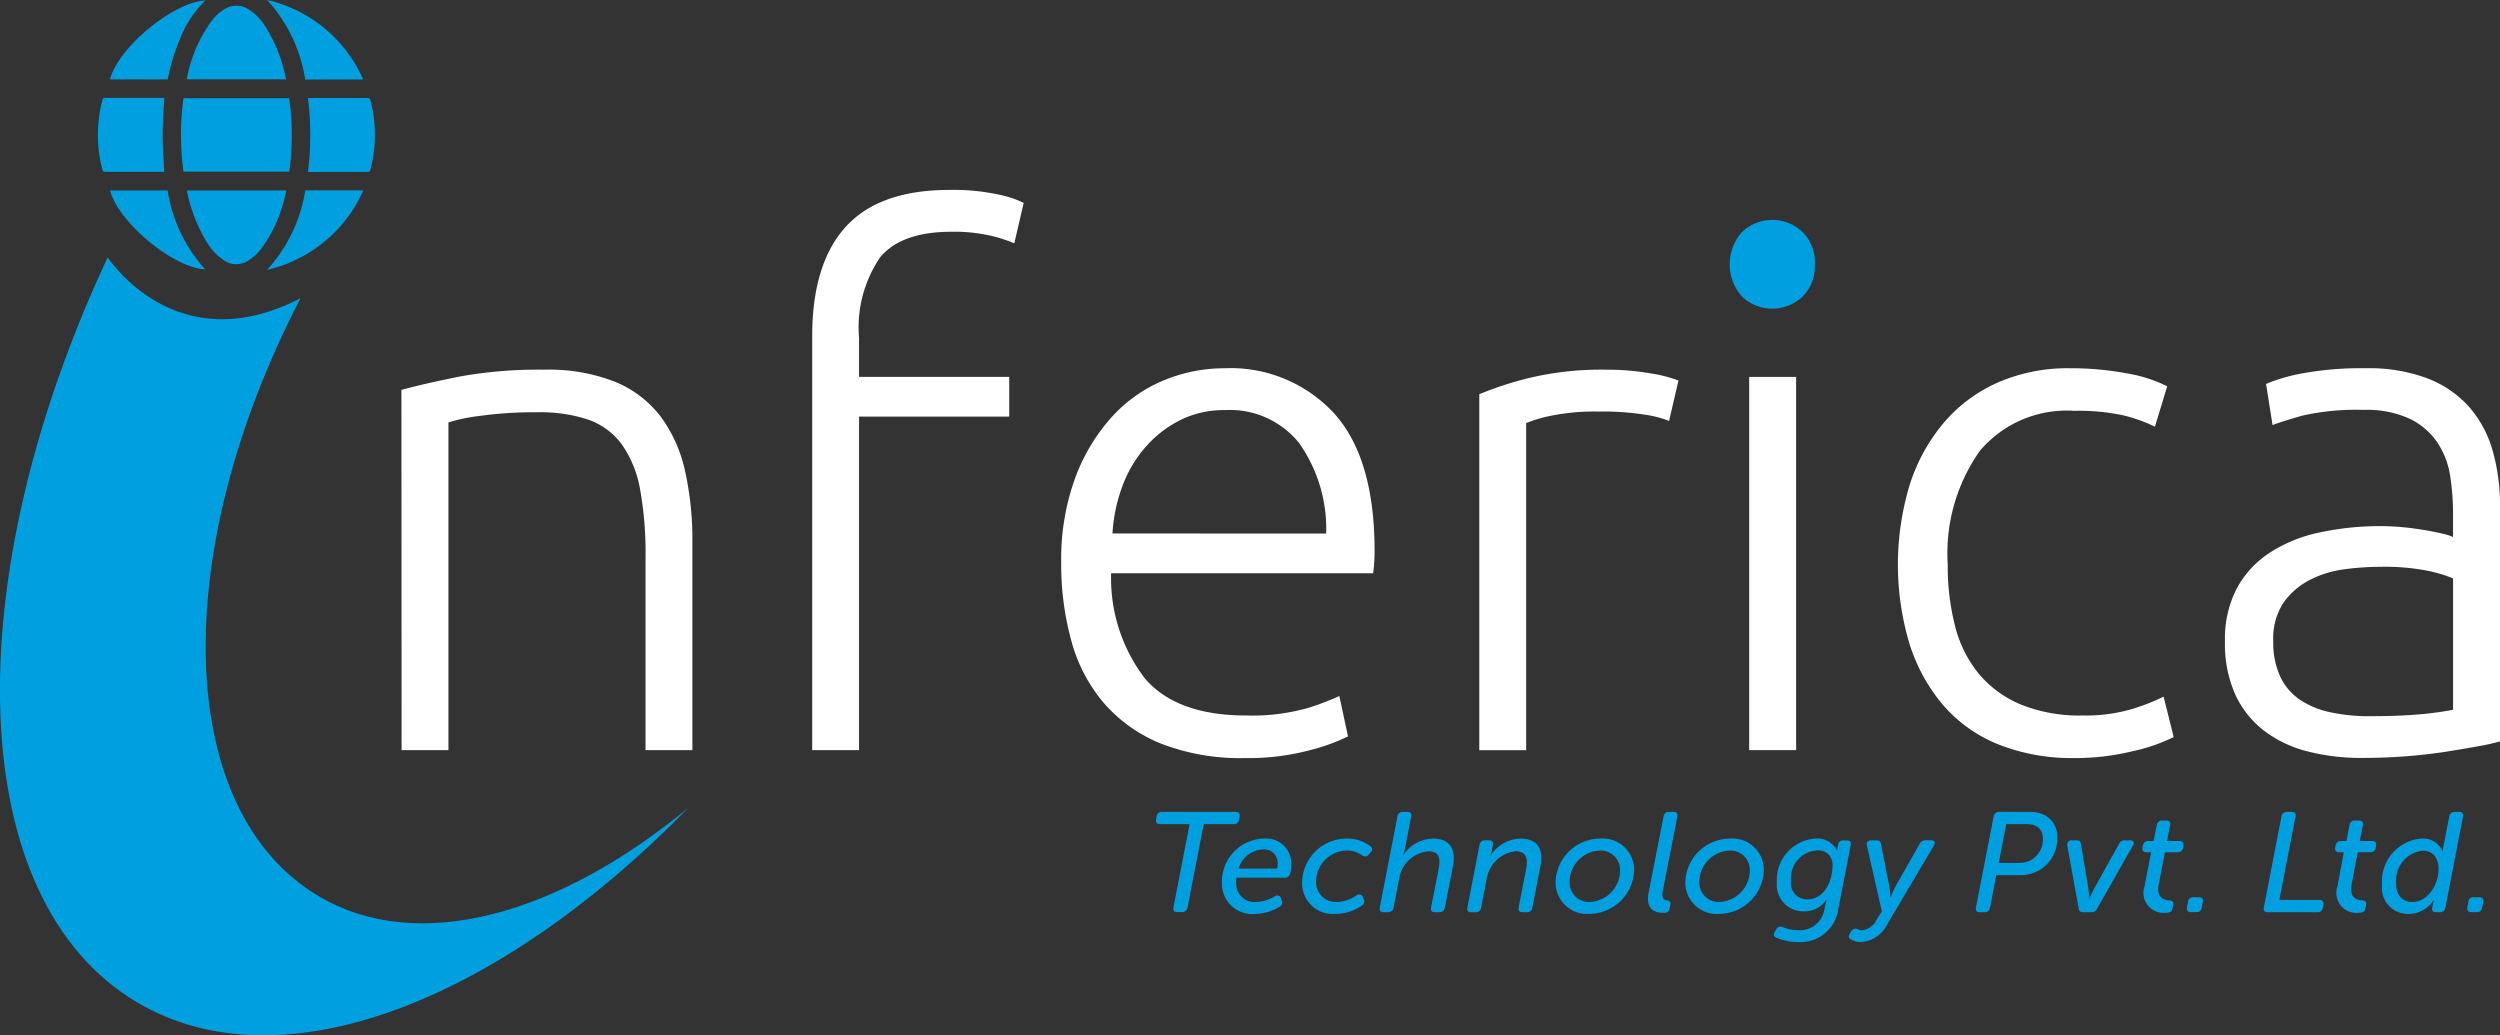
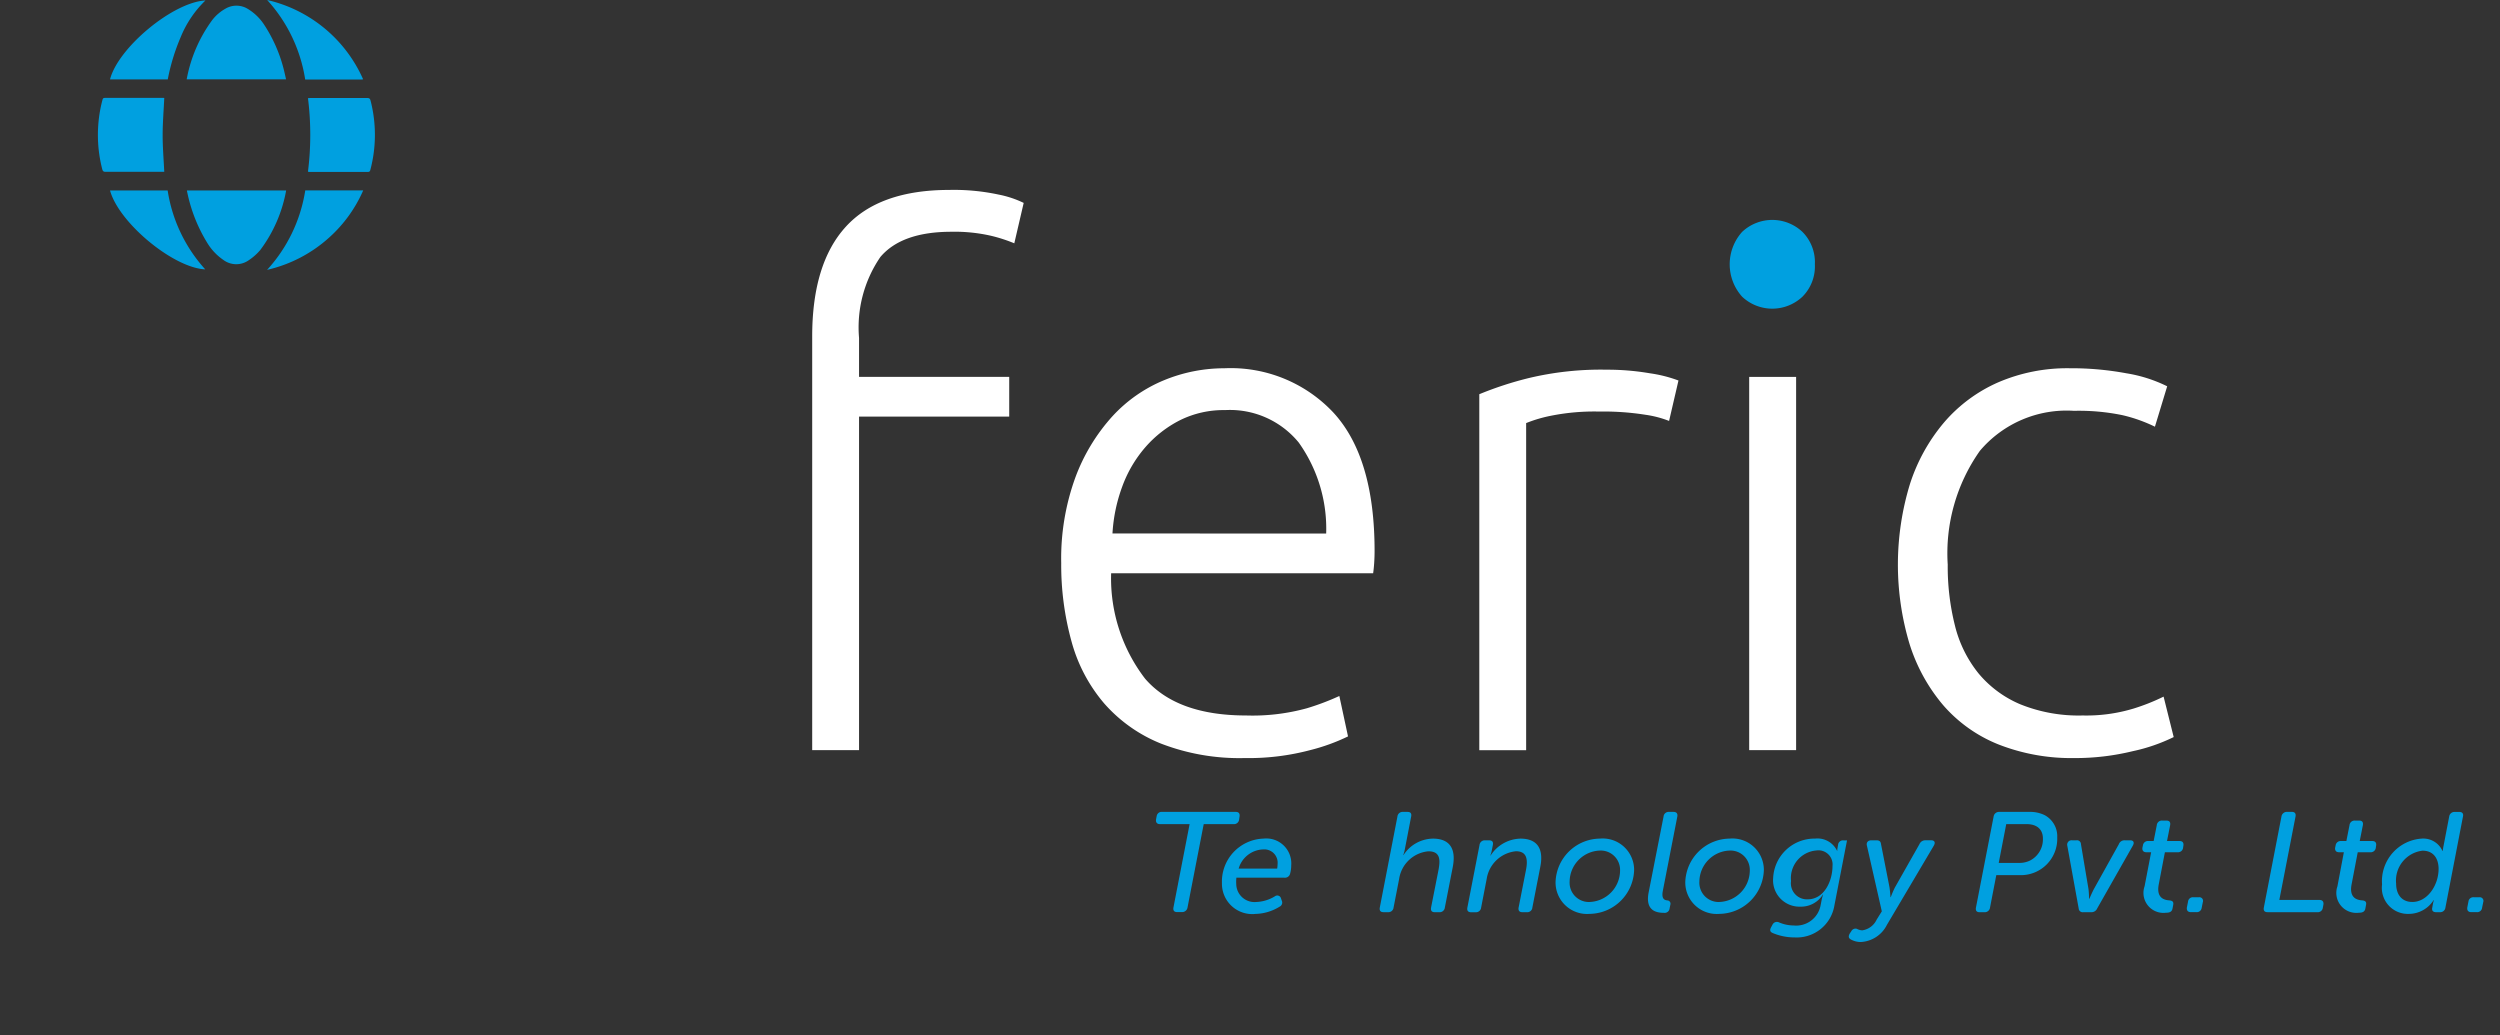
<svg xmlns="http://www.w3.org/2000/svg" width="144.082" height="59.667" viewBox="0 0 144.082 59.667">
  <rect x="0" y="0" width="144.082" height="59.667" fill="#333333" stroke="none" />
  <g id="logo-boot" transform="translate(-281.042 -239.7)">
-     <path id="Path_1271" data-name="Path 1271" d="M325.971,282.23q1.206-.333,3.245-.749a25.461,25.461,0,0,1,4.993-.416,10.391,10.391,0,0,1,4.1.708,6.294,6.294,0,0,1,2.621,2.018,8.232,8.232,0,0,1,1.394,3.141,18.247,18.247,0,0,1,.416,4.035v12.024h-2.7v-11.15a20.419,20.419,0,0,0-.312-3.869,6.478,6.478,0,0,0-1.04-2.58,4.048,4.048,0,0,0-1.914-1.435,8.689,8.689,0,0,0-2.975-.437,22.784,22.784,0,0,0-3.308.208,10.246,10.246,0,0,0-1.81.374v18.889h-2.7Z" transform="translate(-21.794 -20.059)" fill="#fff" />
    <path id="Path_1272" data-name="Path 1272" d="M379.849,260.951a12.32,12.32,0,0,1,2.85.27,5.888,5.888,0,0,1,1.435.478l-.541,2.329a8.774,8.774,0,0,0-1.352-.437,9.4,9.4,0,0,0-2.268-.229q-2.87,0-4.1,1.456a7.182,7.182,0,0,0-1.228,4.66v2.248H383.3v2.288h-8.655v19.222h-2.7V269.4q0-4.2,1.934-6.324T379.849,260.951Z" transform="translate(-44.094 -10.305)" fill="#fff" />
    <path id="Path_1273" data-name="Path 1273" d="M399.81,292.149a13.661,13.661,0,0,1,.812-4.93,10.874,10.874,0,0,1,2.122-3.516,8.359,8.359,0,0,1,3-2.1,9.13,9.13,0,0,1,3.475-.686,8.111,8.111,0,0,1,6.3,2.579q2.351,2.579,2.351,7.946c0,.223-.007.444-.021.666s-.035.43-.062.624h-15.1a9.5,9.5,0,0,0,1.956,6.074q1.832,2.121,5.824,2.122a11.775,11.775,0,0,0,3.5-.416,14.506,14.506,0,0,0,1.872-.707l.5,2.329a11.2,11.2,0,0,1-2.184.791,13.8,13.8,0,0,1-3.765.457,12.536,12.536,0,0,1-4.826-.832,8.625,8.625,0,0,1-3.288-2.329,9.207,9.207,0,0,1-1.872-3.558A16.525,16.525,0,0,1,399.81,292.149Zm15.27-1.706A8.554,8.554,0,0,0,413.5,285.2a5.118,5.118,0,0,0-4.243-1.872,5.651,5.651,0,0,0-2.6.582,6.607,6.607,0,0,0-2,1.56,7.233,7.233,0,0,0-1.331,2.268,9.3,9.3,0,0,0-.562,2.7Z" transform="translate(-57.607 -19.993)" fill="#fff" />
    <path id="Path_1274" data-name="Path 1274" d="M453.923,281.069a14.582,14.582,0,0,1,2.517.208,7.8,7.8,0,0,1,1.644.416l-.541,2.33a6.04,6.04,0,0,0-1.352-.354,15.462,15.462,0,0,0-2.683-.187,12.718,12.718,0,0,0-2.809.249,7.8,7.8,0,0,0-1.394.416V303h-2.7V282.483a20.038,20.038,0,0,1,2.871-.936,17.883,17.883,0,0,1,4.452-.478Z" transform="translate(-80.307 -20.063)" fill="#fff" />
    <path id="Path_1275" data-name="Path 1275" d="M479.545,266.872a2.473,2.473,0,0,1-.716,1.867,2.534,2.534,0,0,1-3.477,0,2.793,2.793,0,0,1,0-3.734,2.535,2.535,0,0,1,3.477,0A2.476,2.476,0,0,1,479.545,266.872Z" transform="translate(-93.907 -11.94)" fill="#00a0e0" />
    <rect id="Rectangle_8" data-name="Rectangle 8" width="2.704" height="21.51" transform="translate(381.853 261.422)" fill="#fff" />
    <path id="Path_1276" data-name="Path 1276" d="M503.655,303.38a11.489,11.489,0,0,1-4.41-.79,8.292,8.292,0,0,1-3.183-2.268,10.122,10.122,0,0,1-1.935-3.536,15.9,15.9,0,0,1,.021-9.174,10.415,10.415,0,0,1,1.977-3.578,8.715,8.715,0,0,1,3.12-2.309,10.059,10.059,0,0,1,4.119-.811,17.394,17.394,0,0,1,3.266.291,8.243,8.243,0,0,1,2.351.749l-.707,2.329a8.782,8.782,0,0,0-1.873-.665,12.394,12.394,0,0,0-2.788-.25,6.545,6.545,0,0,0-5.429,2.309,10.243,10.243,0,0,0-1.851,6.553,13.962,13.962,0,0,0,.416,3.516,7.071,7.071,0,0,0,1.352,2.746,6.322,6.322,0,0,0,2.413,1.789,8.976,8.976,0,0,0,3.6.645,9.37,9.37,0,0,0,2.933-.4,11.768,11.768,0,0,0,1.727-.687l.582,2.331a10.128,10.128,0,0,1-2.35.811,13.956,13.956,0,0,1-3.35.4Z" transform="translate(-103.038 -19.991)" fill="#fff" />
-     <path id="Path_1277" data-name="Path 1277" d="M538.17,280.907a9.538,9.538,0,0,1,3.6.6,6.19,6.19,0,0,1,2.392,1.664,6.565,6.565,0,0,1,1.333,2.517,11.51,11.51,0,0,1,.416,3.162v13.563a12.18,12.18,0,0,1-1.207.27q-.79.146-1.83.312t-2.31.27q-1.27.1-2.6.1a12.416,12.416,0,0,1-3.141-.374,6.939,6.939,0,0,1-2.5-1.186,5.581,5.581,0,0,1-1.664-2.079,7.172,7.172,0,0,1-.6-3.1,6.289,6.289,0,0,1,.666-3,5.666,5.666,0,0,1,1.872-2.059,8.4,8.4,0,0,1,2.871-1.186,16.472,16.472,0,0,1,3.619-.374c.389,0,.8.021,1.228.062s.846.1,1.249.166.749.139,1.04.208a3.2,3.2,0,0,1,.6.187v-1.331a14.156,14.156,0,0,0-.166-2.184,4.8,4.8,0,0,0-.728-1.914,4.051,4.051,0,0,0-1.581-1.373,5.929,5.929,0,0,0-2.684-.52,13.876,13.876,0,0,0-3.537.333q-1.165.333-1.706.541l-.375-2.372a10.091,10.091,0,0,1,2.185-.624A18.72,18.72,0,0,1,538.17,280.907Zm.25,20.053q1.581,0,2.767-.1a18.759,18.759,0,0,0,2.018-.27v-7.573a8.28,8.28,0,0,0-1.456-.437,12.892,12.892,0,0,0-2.745-.229,15.732,15.732,0,0,0-2.08.145,6.02,6.02,0,0,0-2,.625,4.144,4.144,0,0,0-1.5,1.311,3.769,3.769,0,0,0-.583,2.2,4.724,4.724,0,0,0,.4,2.039A3.285,3.285,0,0,0,534.364,300a4.966,4.966,0,0,0,1.748.728A10.553,10.553,0,0,0,538.419,300.961Z" transform="translate(-120.786 -19.984)" fill="#fff" />
    <g id="Group_388" data-name="Group 388" transform="translate(347.664 286.489)">
      <path id="Path_1278" data-name="Path 1278" d="M412.362,331.269h-1.711c-.18,0-.253-.114-.221-.286l.033-.172a.29.29,0,0,1,.328-.246h4.233c.18,0,.246.107.213.287l-.024.164a.294.294,0,0,1-.327.253h-1.711l-.933,4.8a.312.312,0,0,1-.328.27h-.27c-.172,0-.246-.09-.213-.27Z" transform="translate(-410.423 -330.562)" fill="#00a0e0" />
      <path id="Path_1279" data-name="Path 1279" d="M420.208,333.562a1.439,1.439,0,0,1,1.589,1.545,1.792,1.792,0,0,1-.074.508.305.305,0,0,1-.327.2h-2.759a2.112,2.112,0,0,0-.008.385,1.053,1.053,0,0,0,1.155,1.015,2.22,2.22,0,0,0,1.073-.328.223.223,0,0,1,.352.123l.041.122a.26.26,0,0,1-.122.352,2.743,2.743,0,0,1-1.384.418,1.748,1.748,0,0,1-1.94-1.768A2.479,2.479,0,0,1,420.208,333.562Zm.778,1.728a1.624,1.624,0,0,0,.025-.262.768.768,0,0,0-.819-.843,1.524,1.524,0,0,0-1.425,1.105Z" transform="translate(-414.002 -332.02)" fill="#00a0e0" />
-       <path id="Path_1280" data-name="Path 1280" d="M429.35,333.56a2.171,2.171,0,0,1,1.351.426.229.229,0,0,1,.025.376l-.106.123c-.123.148-.237.115-.368.049a1.464,1.464,0,0,0-.868-.287,1.8,1.8,0,0,0-1.794,1.794,1.131,1.131,0,0,0,1.2,1.17,2.06,2.06,0,0,0,1.139-.385.223.223,0,0,1,.36.123l.049.114a.264.264,0,0,1-.123.36,2.633,2.633,0,0,1-1.506.475,1.765,1.765,0,0,1-1.924-1.792A2.563,2.563,0,0,1,429.35,333.56Z" transform="translate(-418.361 -332.018)" fill="#00a0e0" />
      <path id="Path_1281" data-name="Path 1281" d="M436.482,330.84a.3.3,0,0,1,.327-.271h.253c.18,0,.245.091.213.262l-.368,1.908a2.061,2.061,0,0,1-.09.319h.016a2.054,2.054,0,0,1,1.695-.949c.975,0,1.343.59,1.147,1.621l-.459,2.35a.3.3,0,0,1-.319.27h-.262c-.172,0-.245-.09-.213-.27l.434-2.2c.106-.581.081-1.04-.59-1.04a1.876,1.876,0,0,0-1.686,1.6l-.319,1.638a.3.3,0,0,1-.328.27h-.253c-.172,0-.246-.09-.213-.27Z" transform="translate(-422.567 -330.566)" fill="#00a0e0" />
      <path id="Path_1282" data-name="Path 1282" d="M445.971,333.931a.3.3,0,0,1,.319-.27h.23c.18,0,.253.09.221.262l-.074.377a1.368,1.368,0,0,1-.074.237h.017a2.1,2.1,0,0,1,1.719-.974c1,0,1.343.614,1.146,1.621l-.458,2.35a.294.294,0,0,1-.319.27h-.253c-.172,0-.253-.09-.221-.27l.426-2.17c.123-.639.033-1.073-.581-1.073a1.894,1.894,0,0,0-1.686,1.6l-.319,1.646a.3.3,0,0,1-.319.27h-.253q-.27,0-.221-.27Z" transform="translate(-427.324 -332.02)" fill="#00a0e0" />
      <path id="Path_1283" data-name="Path 1283" d="M457.7,333.562a1.81,1.81,0,0,1,1.973,1.809,2.6,2.6,0,0,1-2.563,2.529,1.815,1.815,0,0,1-1.965-1.826,2.587,2.587,0,0,1,2.555-2.512Zm-.581,3.652a1.823,1.823,0,0,0,1.744-1.8,1.116,1.116,0,0,0-1.171-1.163,1.809,1.809,0,0,0-1.736,1.794,1.111,1.111,0,0,0,1.163,1.17Z" transform="translate(-432.116 -332.02)" fill="#00a0e0" />
      <path id="Path_1284" data-name="Path 1284" d="M466.386,330.84a.294.294,0,0,1,.319-.271h.253c.172,0,.253.091.221.271l-.835,4.282c-.09.466.1.532.262.549a.189.189,0,0,1,.171.253l-.041.2a.287.287,0,0,1-.327.262c-.443,0-1.081-.123-.885-1.162Z" transform="translate(-437.133 -330.566)" fill="#00a0e0" />
      <path id="Path_1285" data-name="Path 1285" d="M472.22,333.562a1.81,1.81,0,0,1,1.973,1.809,2.6,2.6,0,0,1-2.562,2.529,1.815,1.815,0,0,1-1.966-1.826,2.587,2.587,0,0,1,2.555-2.512Zm-.581,3.652a1.823,1.823,0,0,0,1.744-1.8,1.115,1.115,0,0,0-1.17-1.163,1.809,1.809,0,0,0-1.736,1.794,1.111,1.111,0,0,0,1.162,1.17Z" transform="translate(-439.159 -332.02)" fill="#00a0e0" />
-       <path id="Path_1286" data-name="Path 1286" d="M481.958,333.562a1.25,1.25,0,0,1,1.269.7h.017a.507.507,0,0,1,.008-.147l.041-.237a.281.281,0,0,1,.309-.213h.2c.18,0,.246.1.213.27l-.729,3.758a2.2,2.2,0,0,1-2.3,1.834,3.222,3.222,0,0,1-1.253-.253c-.2-.082-.156-.221-.082-.352l.065-.123a.283.283,0,0,1,.377-.14,2.164,2.164,0,0,0,.851.18,1.432,1.432,0,0,0,1.547-1.154l.066-.344a2.809,2.809,0,0,1,.081-.287h-.013a1.476,1.476,0,0,1-1.294.7,1.523,1.523,0,0,1-1.572-1.67A2.382,2.382,0,0,1,481.958,333.562Zm-.426,3.5c.974,0,1.433-1.089,1.433-1.916a.816.816,0,0,0-.933-.9,1.6,1.6,0,0,0-1.457,1.76.927.927,0,0,0,.958,1.057Z" transform="translate(-443.975 -332.02)" fill="#00a0e0" />
+       <path id="Path_1286" data-name="Path 1286" d="M481.958,333.562a1.25,1.25,0,0,1,1.269.7h.017a.507.507,0,0,1,.008-.147l.041-.237a.281.281,0,0,1,.309-.213h.2l-.729,3.758a2.2,2.2,0,0,1-2.3,1.834,3.222,3.222,0,0,1-1.253-.253c-.2-.082-.156-.221-.082-.352l.065-.123a.283.283,0,0,1,.377-.14,2.164,2.164,0,0,0,.851.18,1.432,1.432,0,0,0,1.547-1.154l.066-.344a2.809,2.809,0,0,1,.081-.287h-.013a1.476,1.476,0,0,1-1.294.7,1.523,1.523,0,0,1-1.572-1.67A2.382,2.382,0,0,1,481.958,333.562Zm-.426,3.5c.974,0,1.433-1.089,1.433-1.916a.816.816,0,0,0-.933-.9,1.6,1.6,0,0,0-1.457,1.76.927.927,0,0,0,.958,1.057Z" transform="translate(-443.975 -332.02)" fill="#00a0e0" />
      <path id="Path_1287" data-name="Path 1287" d="M489.008,334.062c-.049-.2.073-.311.262-.311h.287c.163,0,.246.065.262.213l.491,2.5c.033.229.056.564.056.564h.017a5.519,5.519,0,0,1,.237-.557l1.416-2.5a.362.362,0,0,1,.352-.221h.319c.2,0,.262.123.155.311l-2.7,4.561a1.787,1.787,0,0,1-1.506.991,1.169,1.169,0,0,1-.573-.147c-.141-.074-.156-.189-.058-.352l.082-.122a.276.276,0,0,1,.32-.141.735.735,0,0,0,.309.09,1.09,1.09,0,0,0,.835-.622l.295-.475Z" transform="translate(-448.034 -332.111)" fill="#00a0e0" />
      <path id="Path_1288" data-name="Path 1288" d="M503.2,330.84a.313.313,0,0,1,.328-.271h1.719a1.9,1.9,0,0,1,.9.189,1.379,1.379,0,0,1,.72,1.286,2.093,2.093,0,0,1-2.112,2.17h-1.4l-.361,1.867a.307.307,0,0,1-.328.27h-.27c-.172,0-.246-.09-.213-.27Zm1.466,2.669a1.385,1.385,0,0,0,.622-.131,1.367,1.367,0,0,0,.753-1.277c0-.524-.344-.827-.933-.827h-1.18l-.433,2.235Z" transform="translate(-454.925 -330.566)" fill="#00a0e0" />
      <path id="Path_1289" data-name="Path 1289" d="M512.407,334.056a.253.253,0,0,1,.279-.311h.246a.227.227,0,0,1,.262.221l.434,2.587a5,5,0,0,1,.033.565h.017s.139-.328.262-.565l1.44-2.587a.34.34,0,0,1,.336-.221h.31c.2,0,.262.123.156.311l-2.055,3.62a.354.354,0,0,1-.344.213h-.457a.229.229,0,0,1-.262-.213Z" transform="translate(-459.885 -332.105)" fill="#00a0e0" />
      <path id="Path_1290" data-name="Path 1290" d="M521.327,333.367h-.278c-.172,0-.253-.106-.221-.278l.025-.115a.292.292,0,0,1,.319-.253h.3l.18-.909a.294.294,0,0,1,.319-.27h.238c.171,0,.245.09.213.27l-.18.909h.729c.172,0,.246.107.213.278l-.016.115a.292.292,0,0,1-.319.253h-.729l-.352,1.842c-.155.787.3.909.606.933.2.016.262.1.221.278l-.033.18c-.033.189-.155.253-.377.253a1.152,1.152,0,0,1-1.236-1.523Z" transform="translate(-463.973 -331.039)" fill="#00a0e0" />
      <path id="Path_1291" data-name="Path 1291" d="M525.873,340.366a.278.278,0,0,1,.311-.246h.312a.21.21,0,0,1,.229.278l-.066.327a.284.284,0,0,1-.309.253h-.312c-.18,0-.262-.106-.229-.287Z" transform="translate(-466.391 -335.197)" fill="#00a0e0" />
      <path id="Path_1292" data-name="Path 1292" d="M535.424,330.841a.313.313,0,0,1,.328-.271h.27c.172,0,.246.091.213.271l-.933,4.805h2.317c.18,0,.253.114.221.286l-.033.172a.289.289,0,0,1-.327.246h-2.857c-.172,0-.246-.09-.213-.27Z" transform="translate(-470.56 -330.568)" fill="#00a0e0" />
      <path id="Path_1293" data-name="Path 1293" d="M542.9,333.367h-.278c-.172,0-.253-.106-.221-.278l.025-.115a.292.292,0,0,1,.319-.253h.3l.18-.909a.294.294,0,0,1,.319-.27h.238c.171,0,.245.09.213.27l-.18.909h.729c.172,0,.246.107.213.278l-.016.115a.292.292,0,0,1-.319.253H543.7l-.352,1.842c-.156.787.3.909.606.933.2.016.262.1.221.278l-.033.18c-.032.189-.156.253-.376.253a1.152,1.152,0,0,1-1.236-1.523Z" transform="translate(-474.439 -331.039)" fill="#00a0e0" />
      <path id="Path_1294" data-name="Path 1294" d="M549.931,332.109a1.215,1.215,0,0,1,1.2.712h.017a2.22,2.22,0,0,1,.041-.278l.327-1.7a.307.307,0,0,1,.328-.271h.253c.172,0,.253.091.213.271L551.3,336.08a.3.3,0,0,1-.32.27h-.221c-.171,0-.253-.09-.221-.246l.041-.229a1.538,1.538,0,0,1,.058-.221h-.017a1.7,1.7,0,0,1-1.417.794,1.5,1.5,0,0,1-1.555-1.695A2.458,2.458,0,0,1,549.931,332.109Zm-.54,3.652c.868,0,1.515-.958,1.515-1.908,0-.573-.278-1.048-.925-1.048a1.732,1.732,0,0,0-1.523,1.891C548.458,335.36,548.81,335.761,549.391,335.761Z" transform="translate(-476.985 -330.567)" fill="#00a0e0" />
      <path id="Path_1295" data-name="Path 1295" d="M557.251,340.366a.278.278,0,0,1,.311-.246h.312a.21.21,0,0,1,.229.278l-.066.327a.284.284,0,0,1-.31.253h-.311c-.18,0-.262-.107-.229-.287Z" transform="translate(-481.609 -335.197)" fill="#00a0e0" />
    </g>
    <g id="Group_389" data-name="Group 389" transform="translate(286.685 239.7)">
-       <path id="Path_1296" data-name="Path 1296" d="M307.537,254.927h-6.095a15.682,15.682,0,0,1,0-4.236h6.09a15.127,15.127,0,0,1,.005,4.236Z" transform="translate(-296.51 -245.032)" fill="#00a0e0" />
      <path id="Path_1297" data-name="Path 1297" d="M307.663,244.583h-5.728a8.286,8.286,0,0,1,1.474-3.42,2.516,2.516,0,0,1,.778-.664,1.245,1.245,0,0,1,1.266.02,2.942,2.942,0,0,1,.957.93,8.456,8.456,0,0,1,1.183,2.828C307.617,244.372,307.637,244.47,307.663,244.583Z" transform="translate(-296.819 -240.009)" fill="#00a0e0" />
      <path id="Path_1298" data-name="Path 1298" d="M307.67,261.017a8.112,8.112,0,0,1-1.491,3.43,3.157,3.157,0,0,1-.666.59,1.243,1.243,0,0,1-1.463-.02,3.173,3.173,0,0,1-.9-.939,9,9,0,0,1-1.2-3.063Z" transform="translate(-296.822 -250.038)" fill="#00a0e0" />
      <path id="Path_1299" data-name="Path 1299" d="M315.51,254.907a16.959,16.959,0,0,0,0-4.231c.055,0,.1-.009.15-.009q1.629,0,3.258,0c.12,0,.169.03.2.153a7.9,7.9,0,0,1-.008,3.972c-.022.084-.04.135-.145.135-1.13,0-2.261,0-3.391,0a.38.38,0,0,1-.064-.014Z" transform="translate(-303.404 -245.019)" fill="#00a0e0" />
      <path id="Path_1300" data-name="Path 1300" d="M295.824,254.922h-.5c-.958,0-1.917,0-2.875,0-.121,0-.169-.032-.2-.154a7.908,7.908,0,0,1,.008-3.973c.022-.084.041-.134.146-.134,1.124,0,2.25,0,3.375,0a.244.244,0,0,1,.046.006c-.033.713-.092,1.418-.093,2.123S295.789,254.2,295.824,254.922Z" transform="translate(-292 -245.019)" fill="#00a0e0" />
      <path id="Path_1301" data-name="Path 1301" d="M316.474,244.272c-.042.005-.063.01-.084.01h-3.253a8.789,8.789,0,0,0-2.192-4.582,8.007,8.007,0,0,1,5.531,4.571Z" transform="translate(-301.191 -239.7)" fill="#00a0e0" />
      <path id="Path_1302" data-name="Path 1302" d="M296.684,244.3h-3.328c.471-1.834,3.628-4.45,5.5-4.549a6.186,6.186,0,0,0-1.426,2.111A11.835,11.835,0,0,0,296.684,244.3Z" transform="translate(-292.658 -239.725)" fill="#00a0e0" />
      <path id="Path_1303" data-name="Path 1303" d="M310.935,265.589a8.783,8.783,0,0,0,2.2-4.58h3.34a7.889,7.889,0,0,1-1.962,2.717A7.986,7.986,0,0,1,310.935,265.589Z" transform="translate(-301.185 -250.036)" fill="#00a0e0" />
      <path id="Path_1304" data-name="Path 1304" d="M293.356,261.019h3.321a8.743,8.743,0,0,0,2.166,4.547C297,265.482,293.865,262.881,293.356,261.019Z" transform="translate(-292.658 -250.042)" fill="#00a0e0" />
    </g>
-     <path id="Path_1305" data-name="Path 1305" d="M298.363,270.857c-7.647,14.742-7.253,29.555,1.055,34.472,5.694,3.369,13.792,1.1,21.3-5.108-10.967,11.219-23.494,16.125-31.77,11.223-10.027-5.938-10.437-24.27-1.7-42.939C287.252,268.5,291.154,274.6,298.363,270.857Z" transform="translate(0 -13.973)" fill="#00a0e0" />
  </g>
</svg>